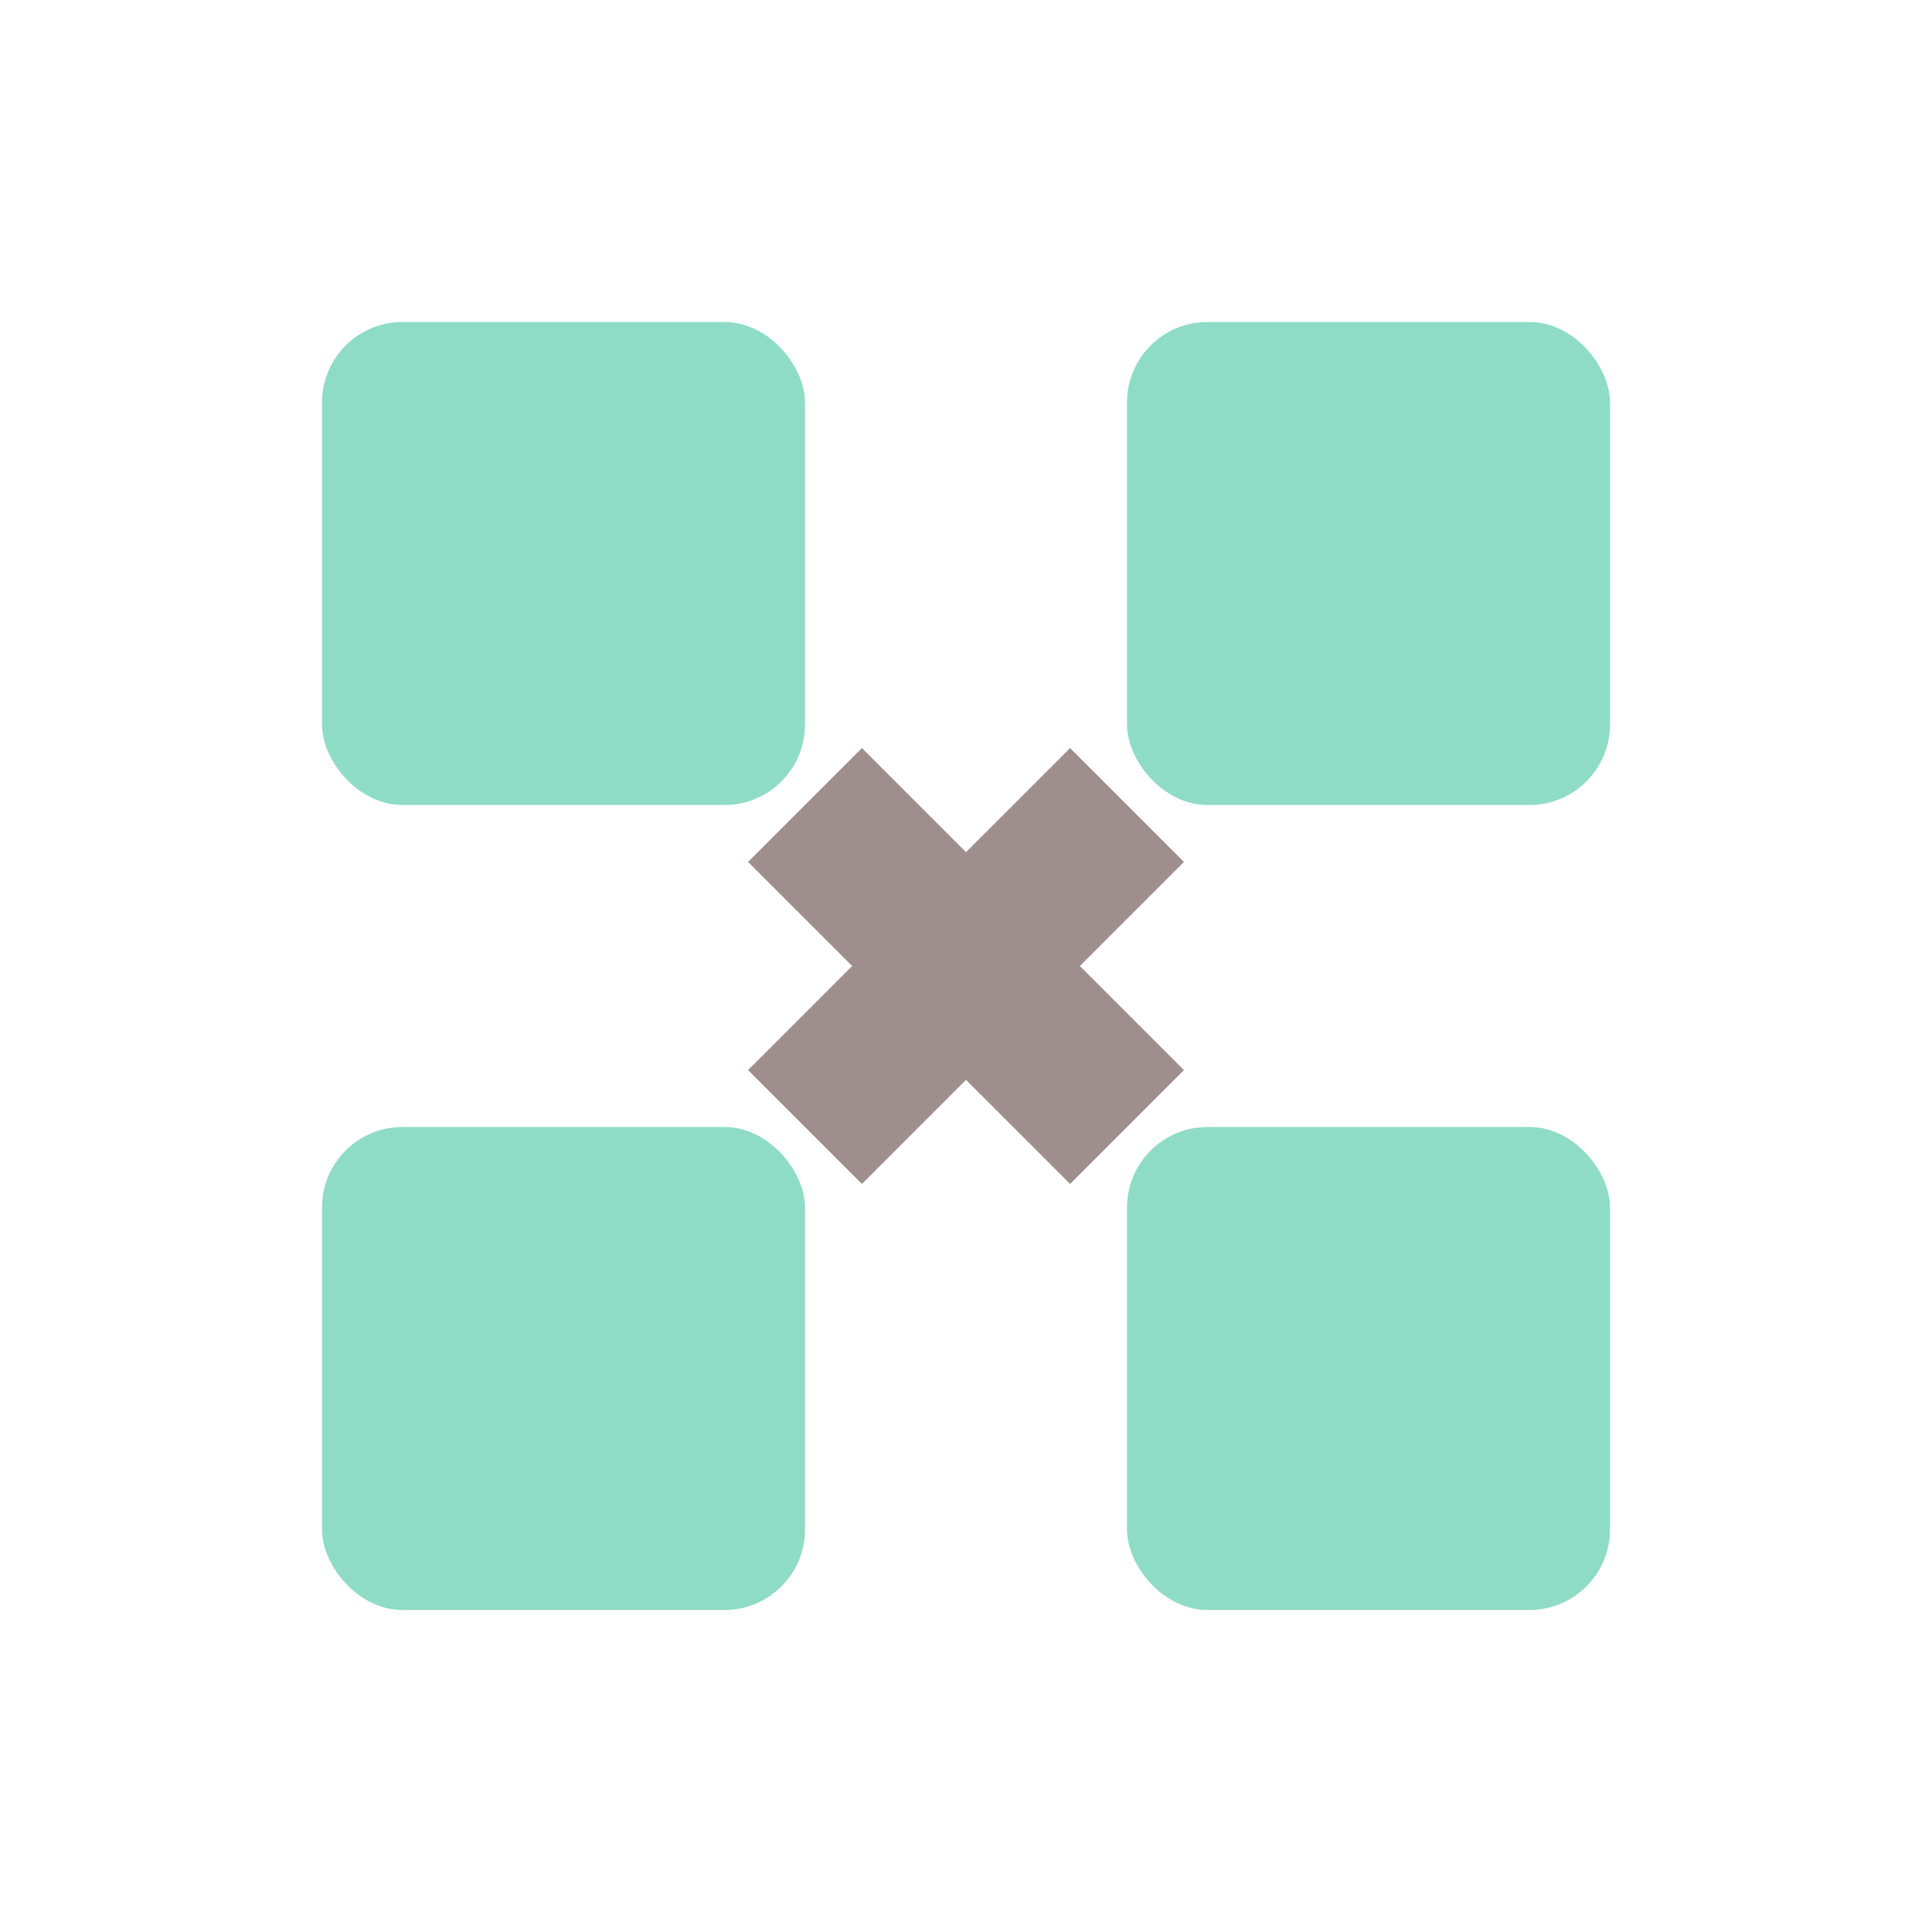
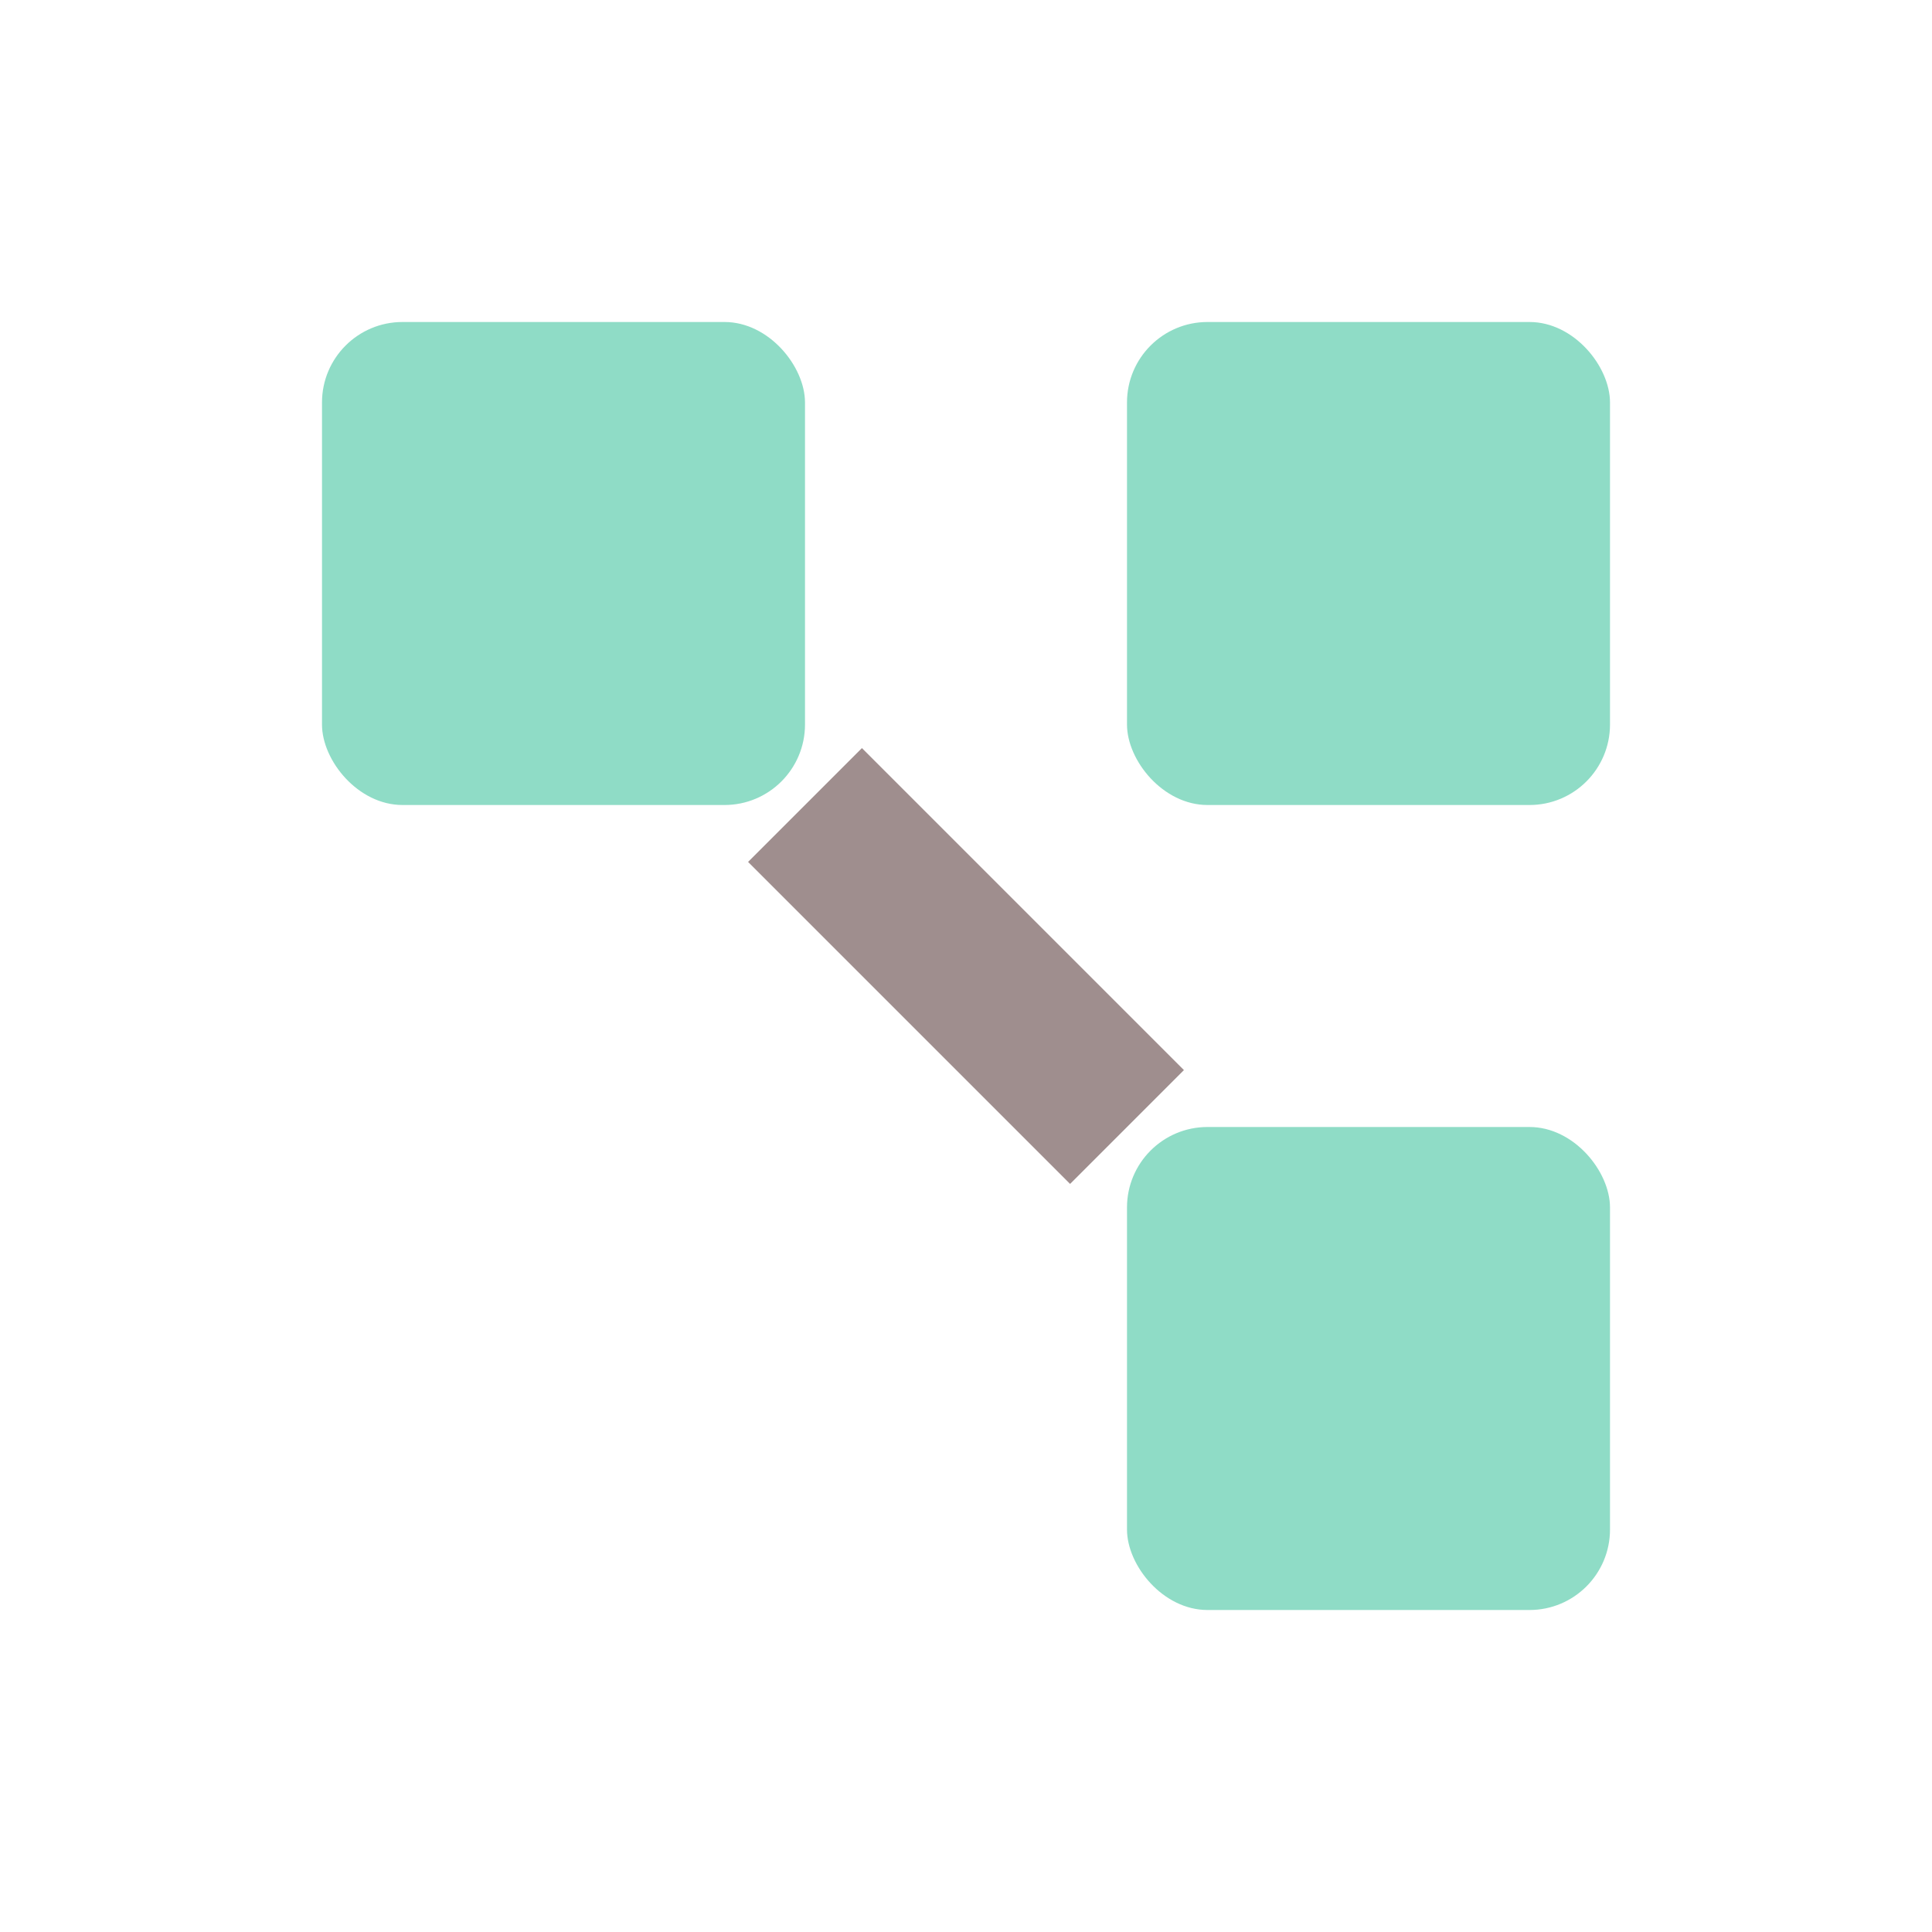
<svg xmlns="http://www.w3.org/2000/svg" width="64px" height="64px" fill="#8fdcc6" viewBox="0 0 24 24" data-originalfillcolor="#f59e0b" transform="rotate(0) scale(1, 1)">
  <rect x="4" y="4" width="6" height="6" rx="1" fill="#8fdcc6" />
  <rect x="14" y="4" width="6" height="6" rx="1" fill="#8fdcc6" />
-   <rect x="4" y="14" width="6" height="6" rx="1" fill="#8fdcc6" />
  <rect x="14" y="14" width="6" height="6" rx="1" fill="#8fdcc6" />
-   <path d="M10 10l4 4M14 10l-4 4" stroke="#9f8e8e" stroke-width="2" />
+   <path d="M10 10l4 4M14 10" stroke="#9f8e8e" stroke-width="2" />
</svg>